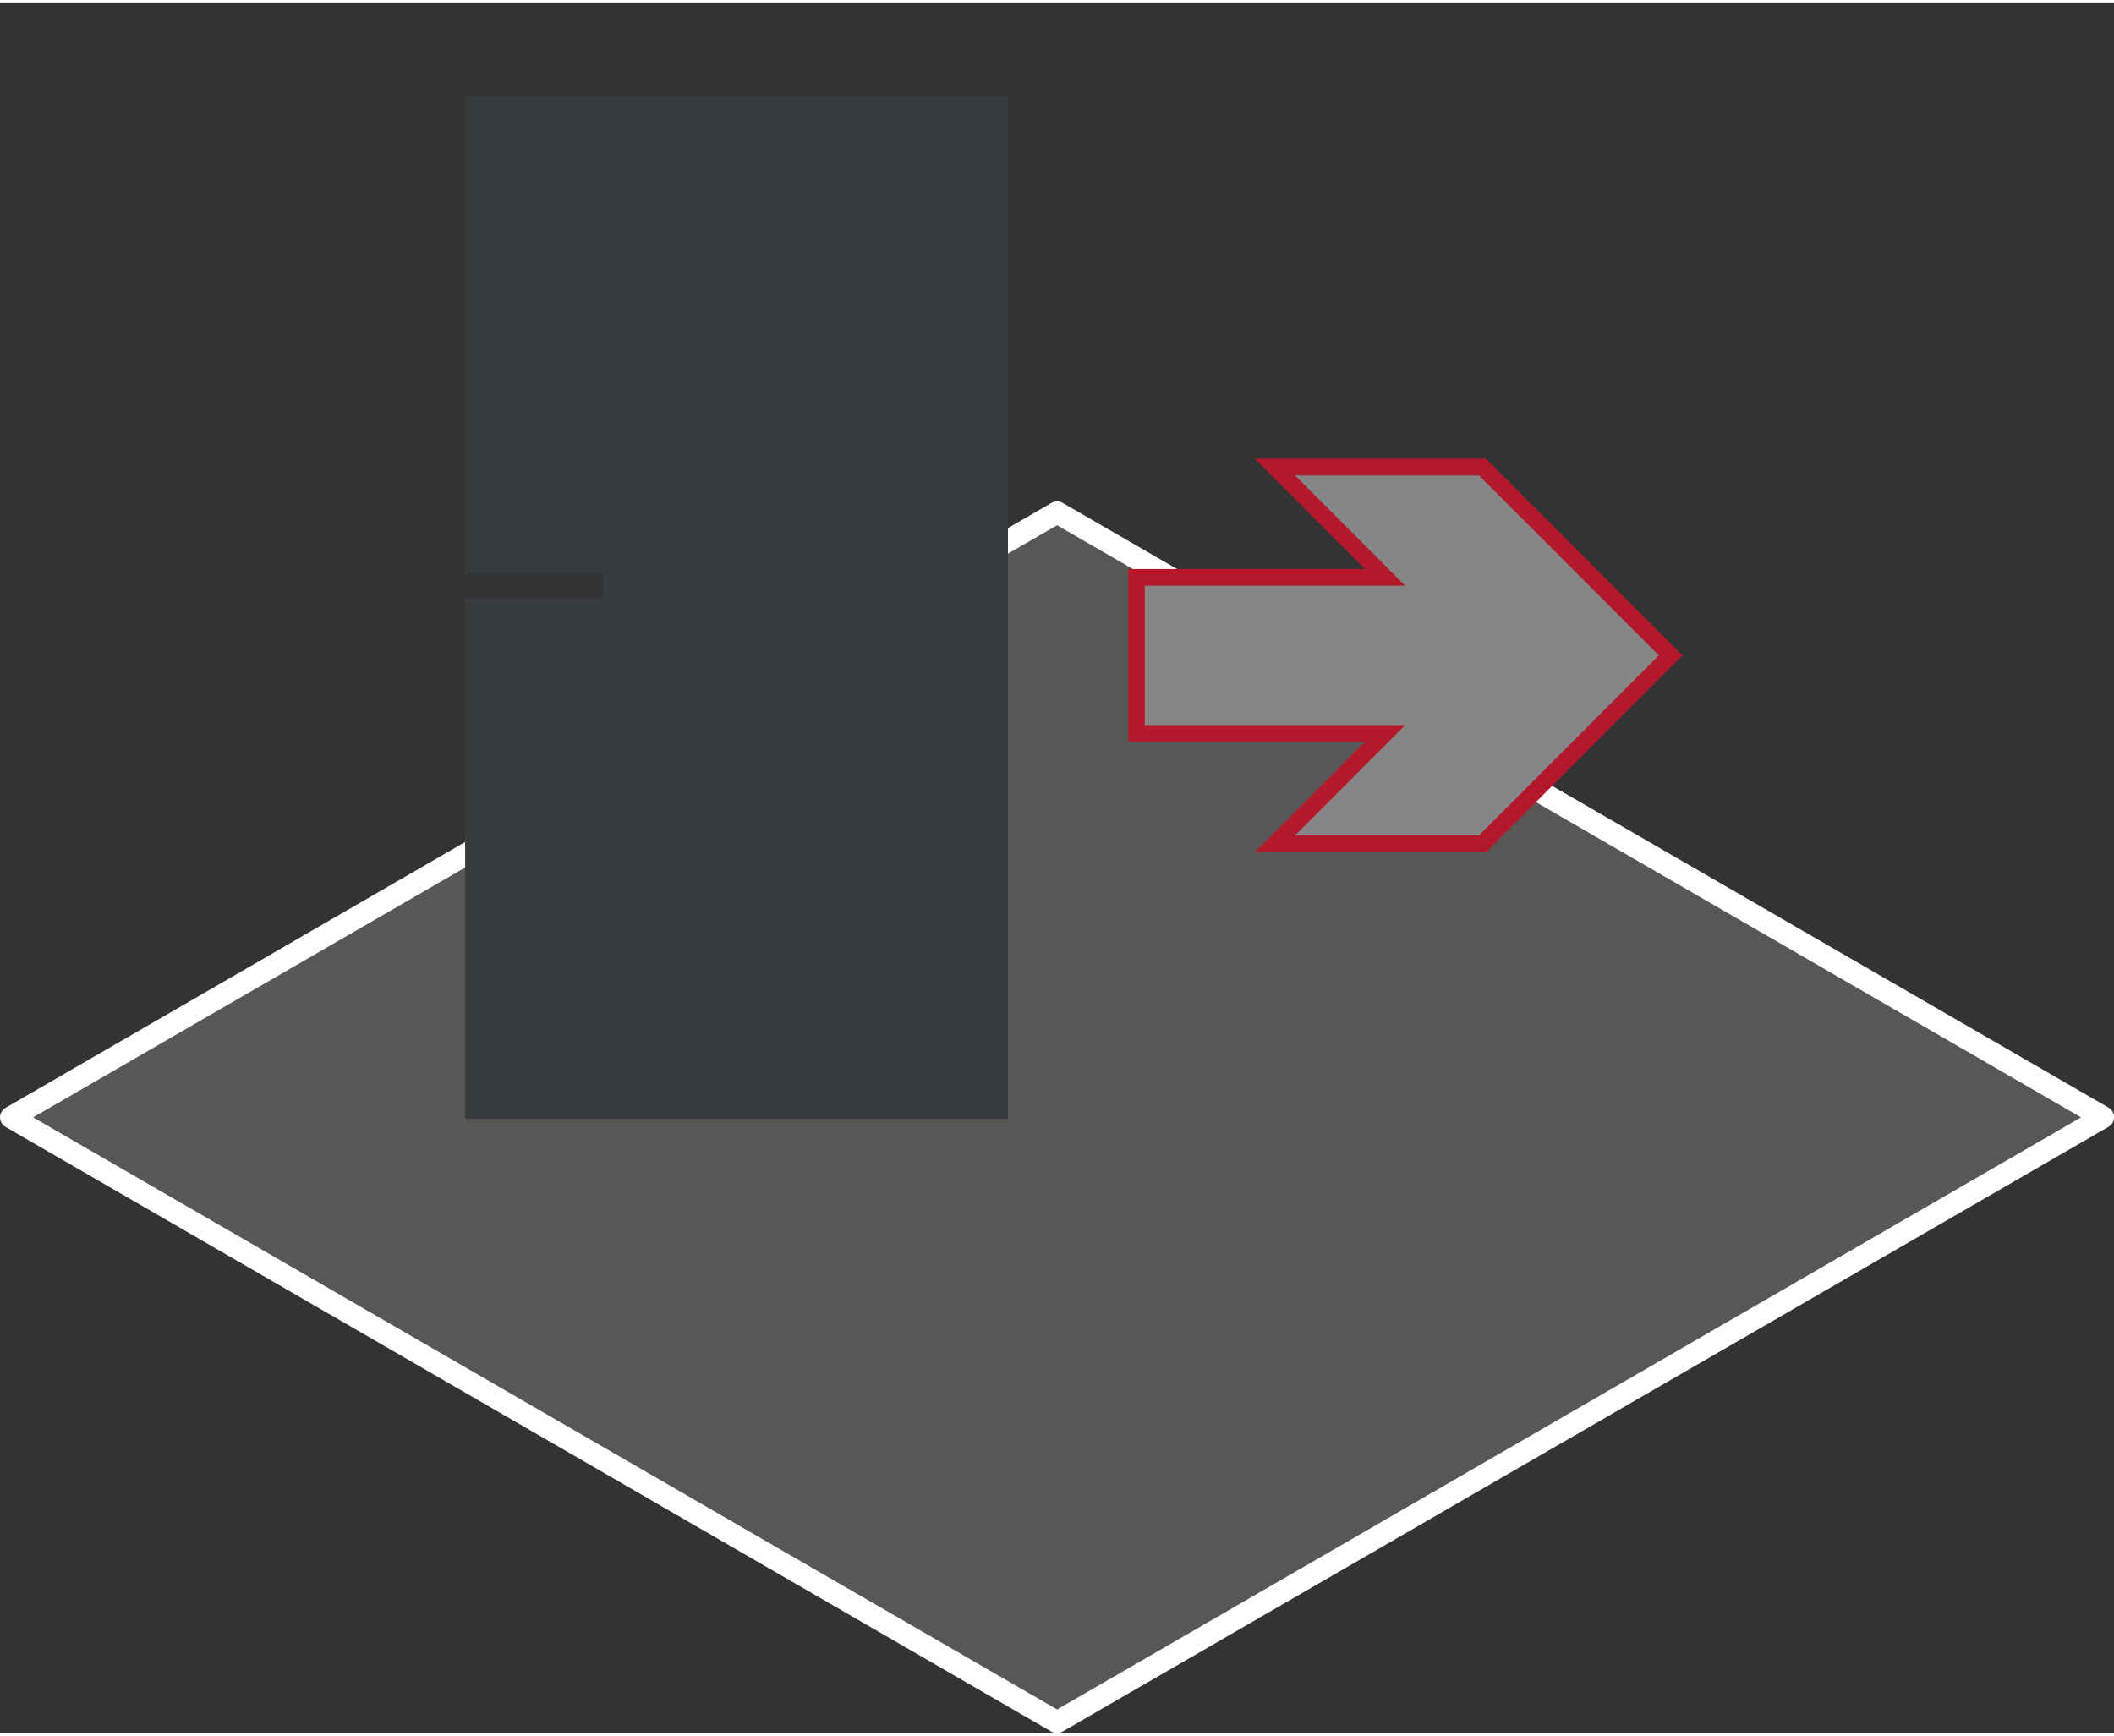
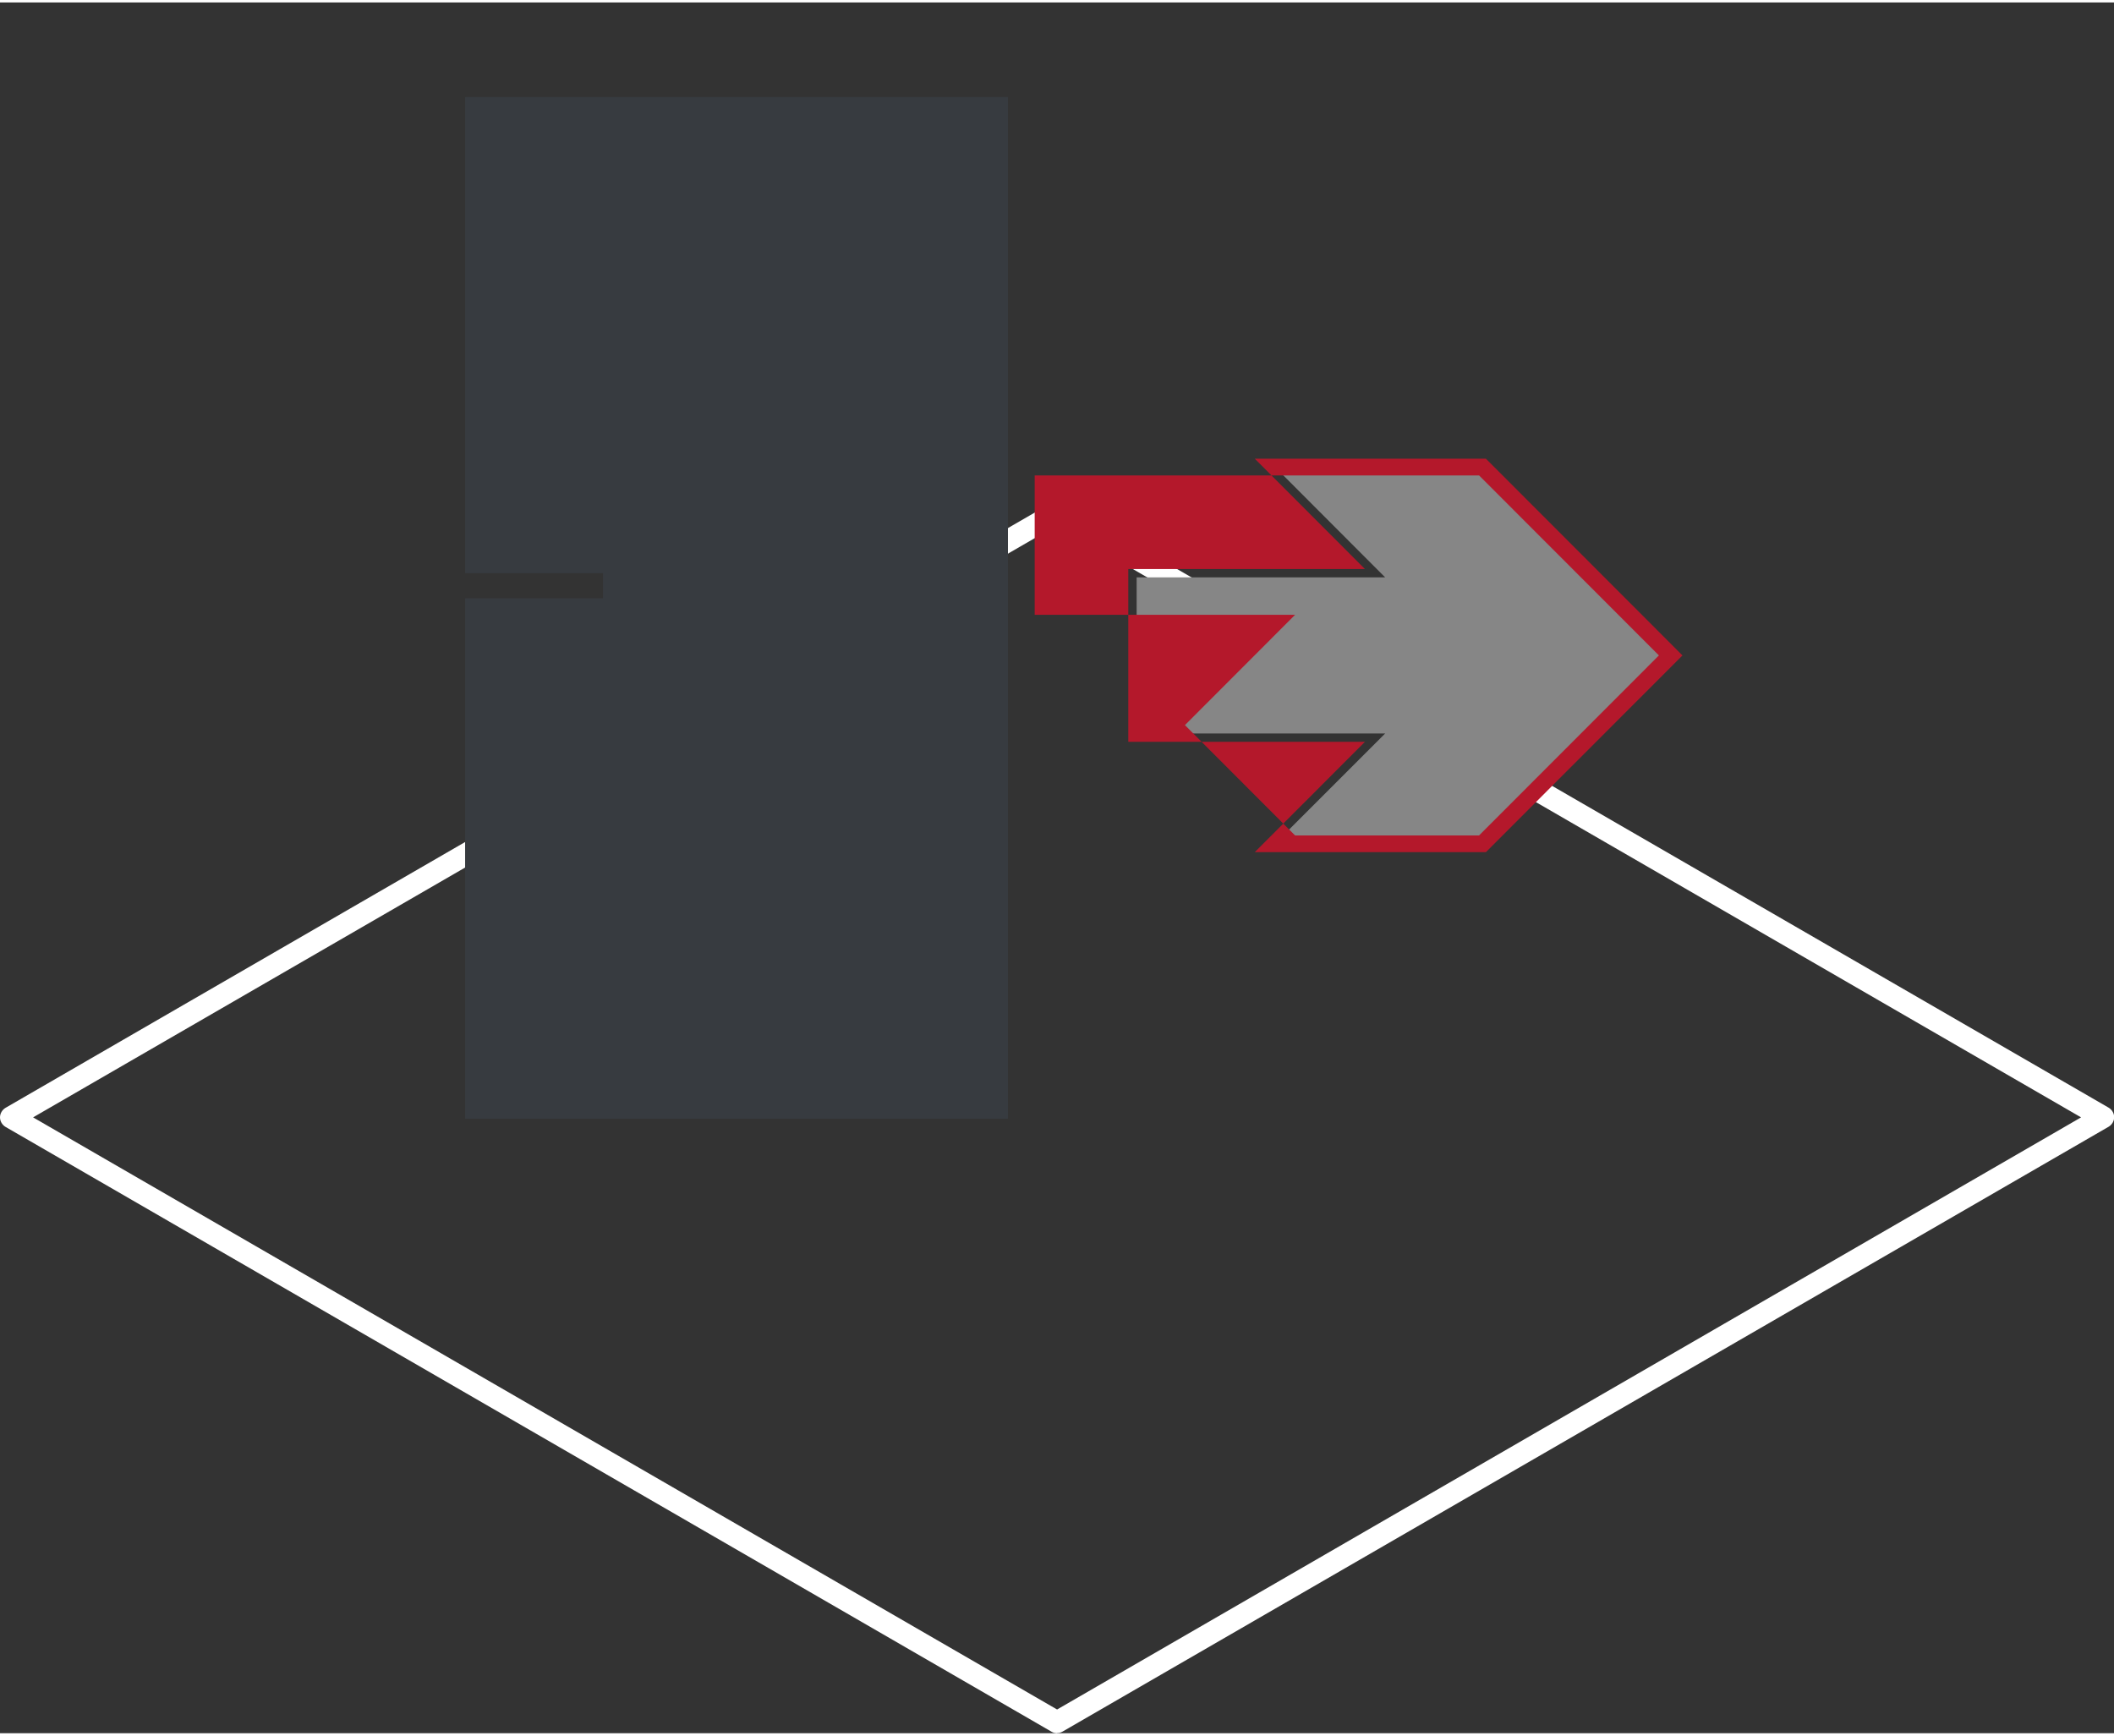
<svg xmlns="http://www.w3.org/2000/svg" id="Ebene_1" data-name="Ebene 1" viewBox="0 0 126.49 103.56" width="95" height="78">
  <rect x="0" y="0" width="126.49" height="103.56" fill="#333333" stroke="none" />
  <defs>
    <style>
      .cls-1 {
        fill: #868686;
      }

      .cls-2 {
        fill: #373b40;
      }

      .cls-3 {
        fill: #575756;
      }

      .cls-4 {
        fill: #fff;
      }

      .cls-5 {
        fill: #b4182b;
      }
    </style>
  </defs>
-   <polygon class="cls-3" points=".66 66.71 63.25 102.9 125.84 66.71 63.25 30.51 .66 66.71" />
  <path class="cls-4" d="M63.25,103.56c-.11,0-.23-.03-.33-.09L.33,67.28c-.2-.12-.33-.34-.33-.57s.13-.45.33-.57L62.92,29.94c.2-.12.46-.12.66,0l62.59,36.19c.2.12.33.34.33.57s-.13.45-.33.57l-62.59,36.19c-.1.06-.22.09-.33.09ZM1.98,66.71l61.27,35.43,61.27-35.43L63.25,31.28,1.98,66.71Z" />
  <polygon class="cls-1" points="88.7 27.79 76.28 27.79 82.88 34.4 68.01 34.4 68.01 43.74 82.88 43.74 76.28 50.34 88.7 50.34 99.96 39.07 88.7 27.79" />
-   <path class="cls-5" d="M88.91,50.84h-13.83l6.59-6.6h-14.16v-10.34h14.16l-6.59-6.6h13.83l11.76,11.77-11.76,11.77ZM77.49,49.84h11.01l10.76-10.77-10.76-10.77h-11.01l6.59,6.6h-15.58v8.34h15.58l-6.59,6.6Z" />
+   <path class="cls-5" d="M88.91,50.84h-13.83l6.59-6.6h-14.16v-10.34h14.16l-6.59-6.6h13.83l11.76,11.77-11.76,11.77ZM77.49,49.84h11.01l10.76-10.77-10.76-10.77h-11.01h-15.58v8.34h15.58l-6.59,6.6Z" />
  <polygon class="cls-2" points="27.83 5.66 27.83 34.15 36.08 34.15 36.08 35.65 27.83 35.65 27.83 66.79 60.31 66.79 60.31 5.66 27.83 5.66" />
</svg>